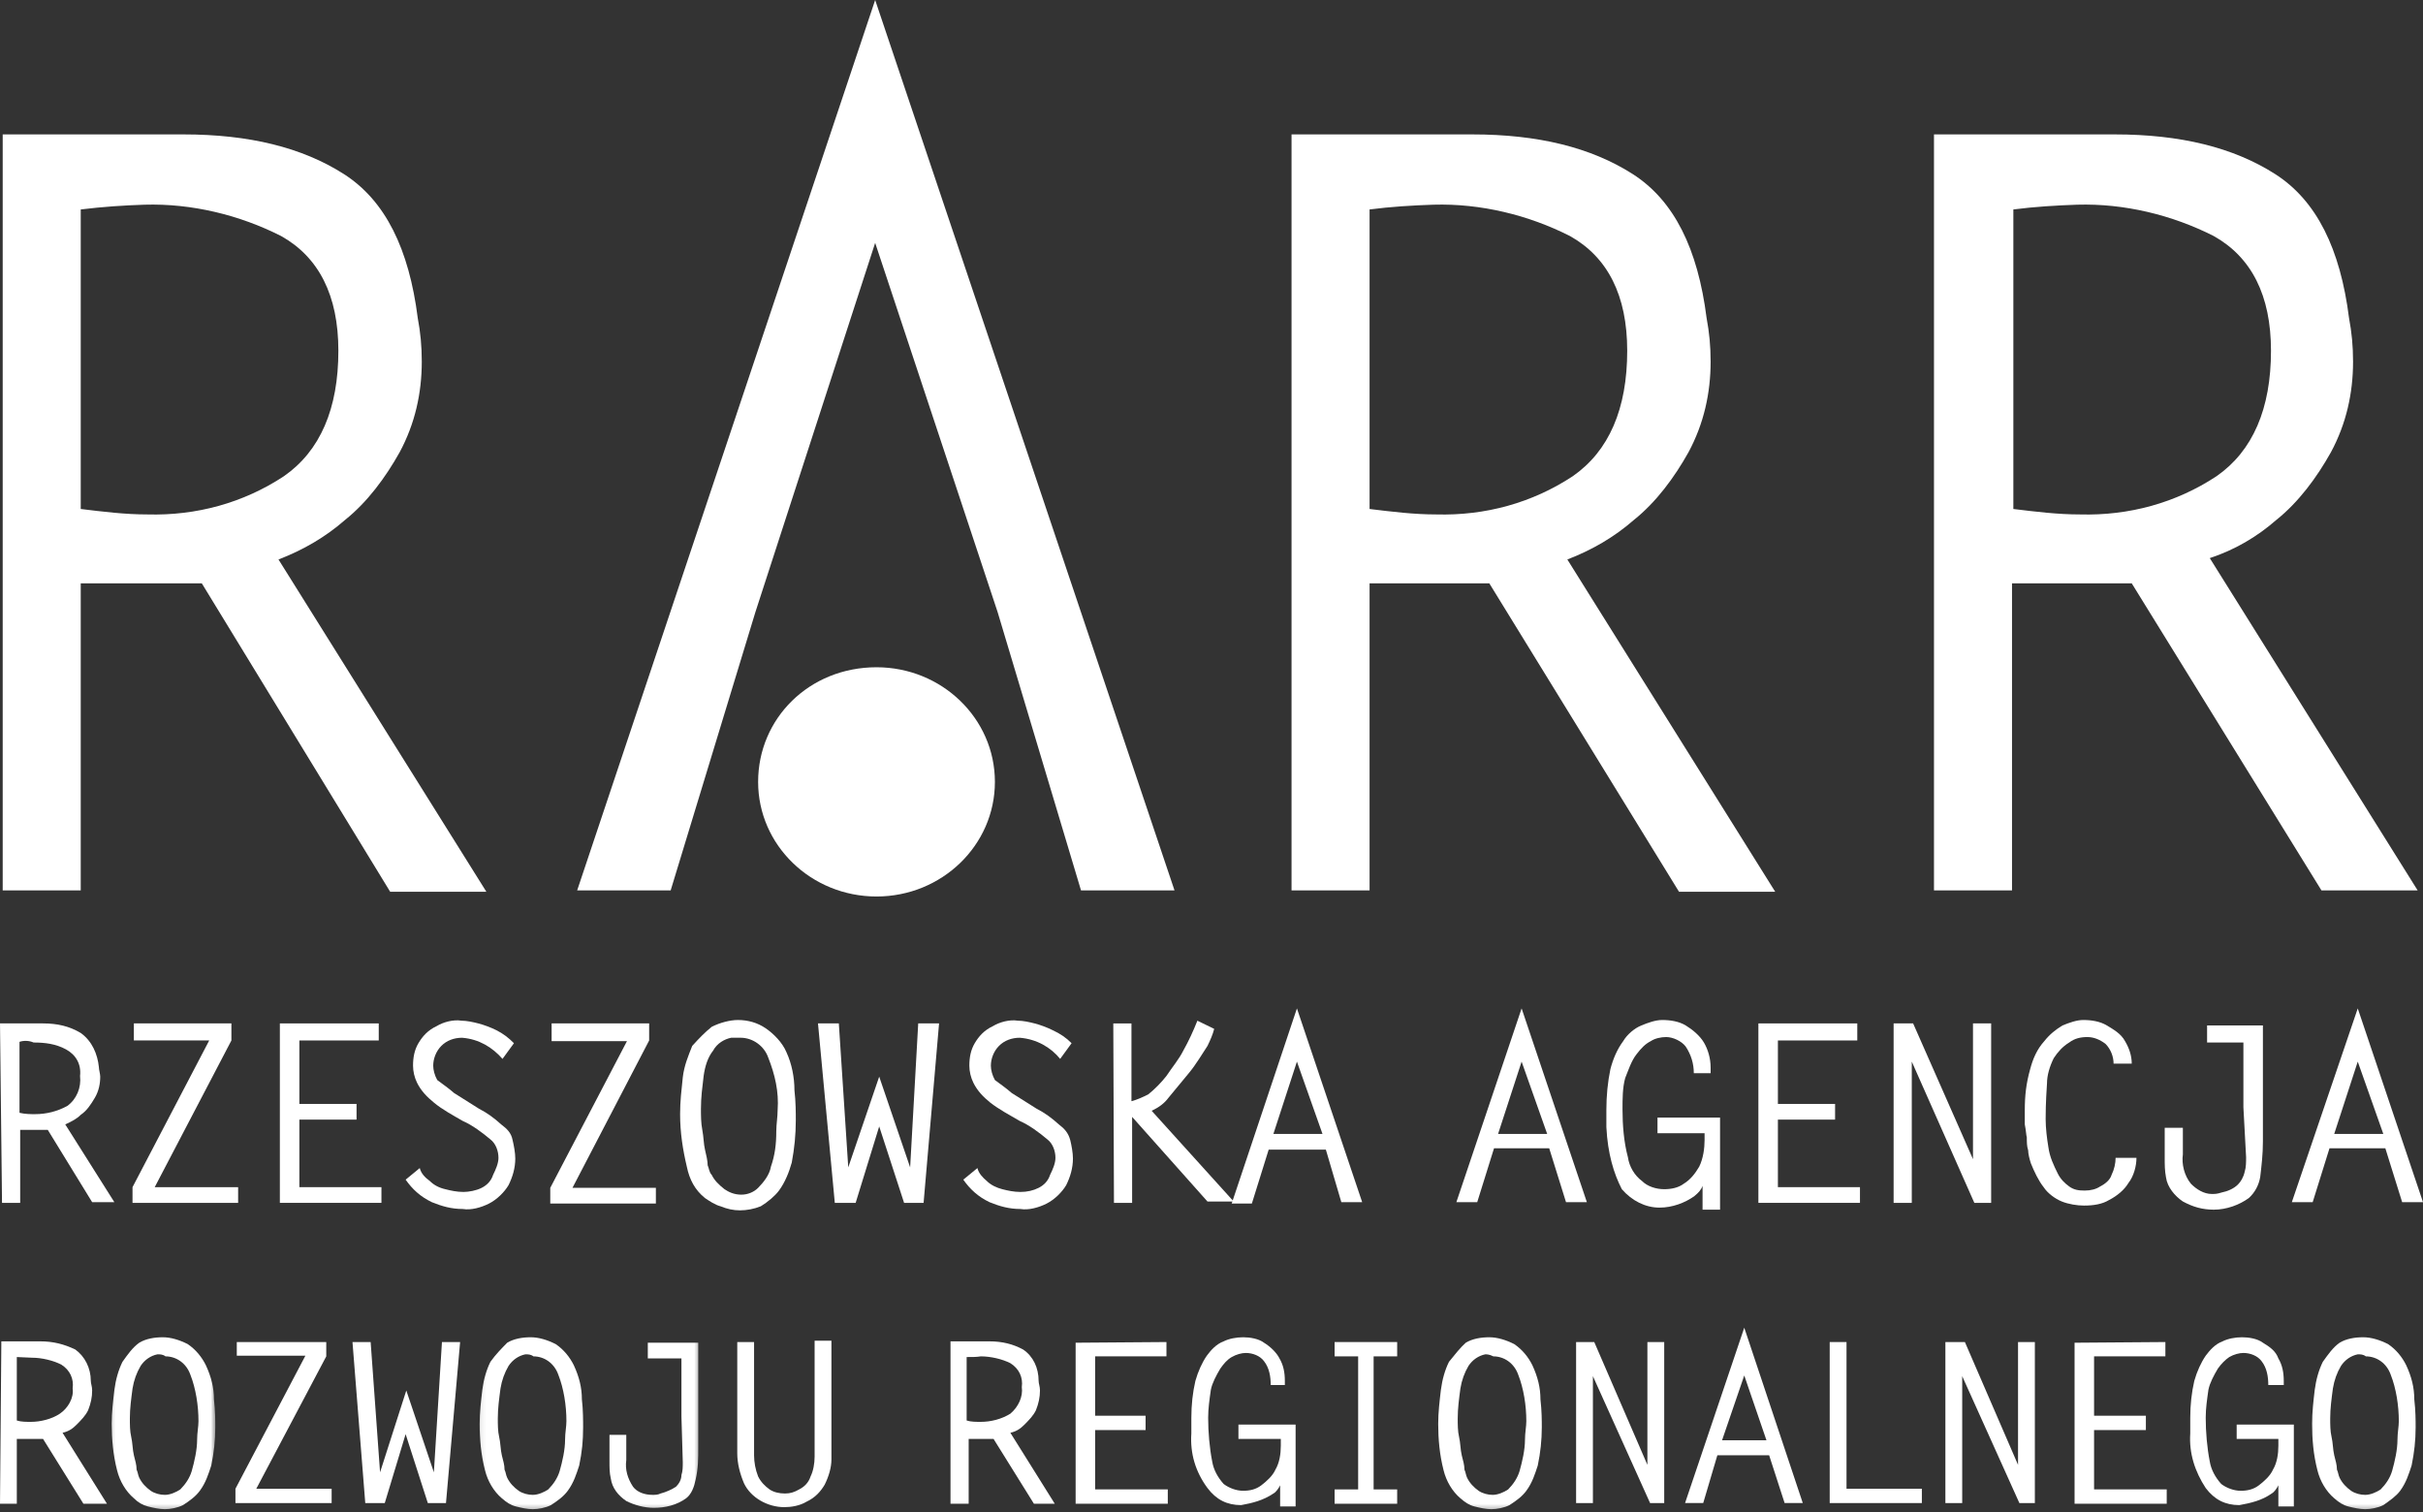
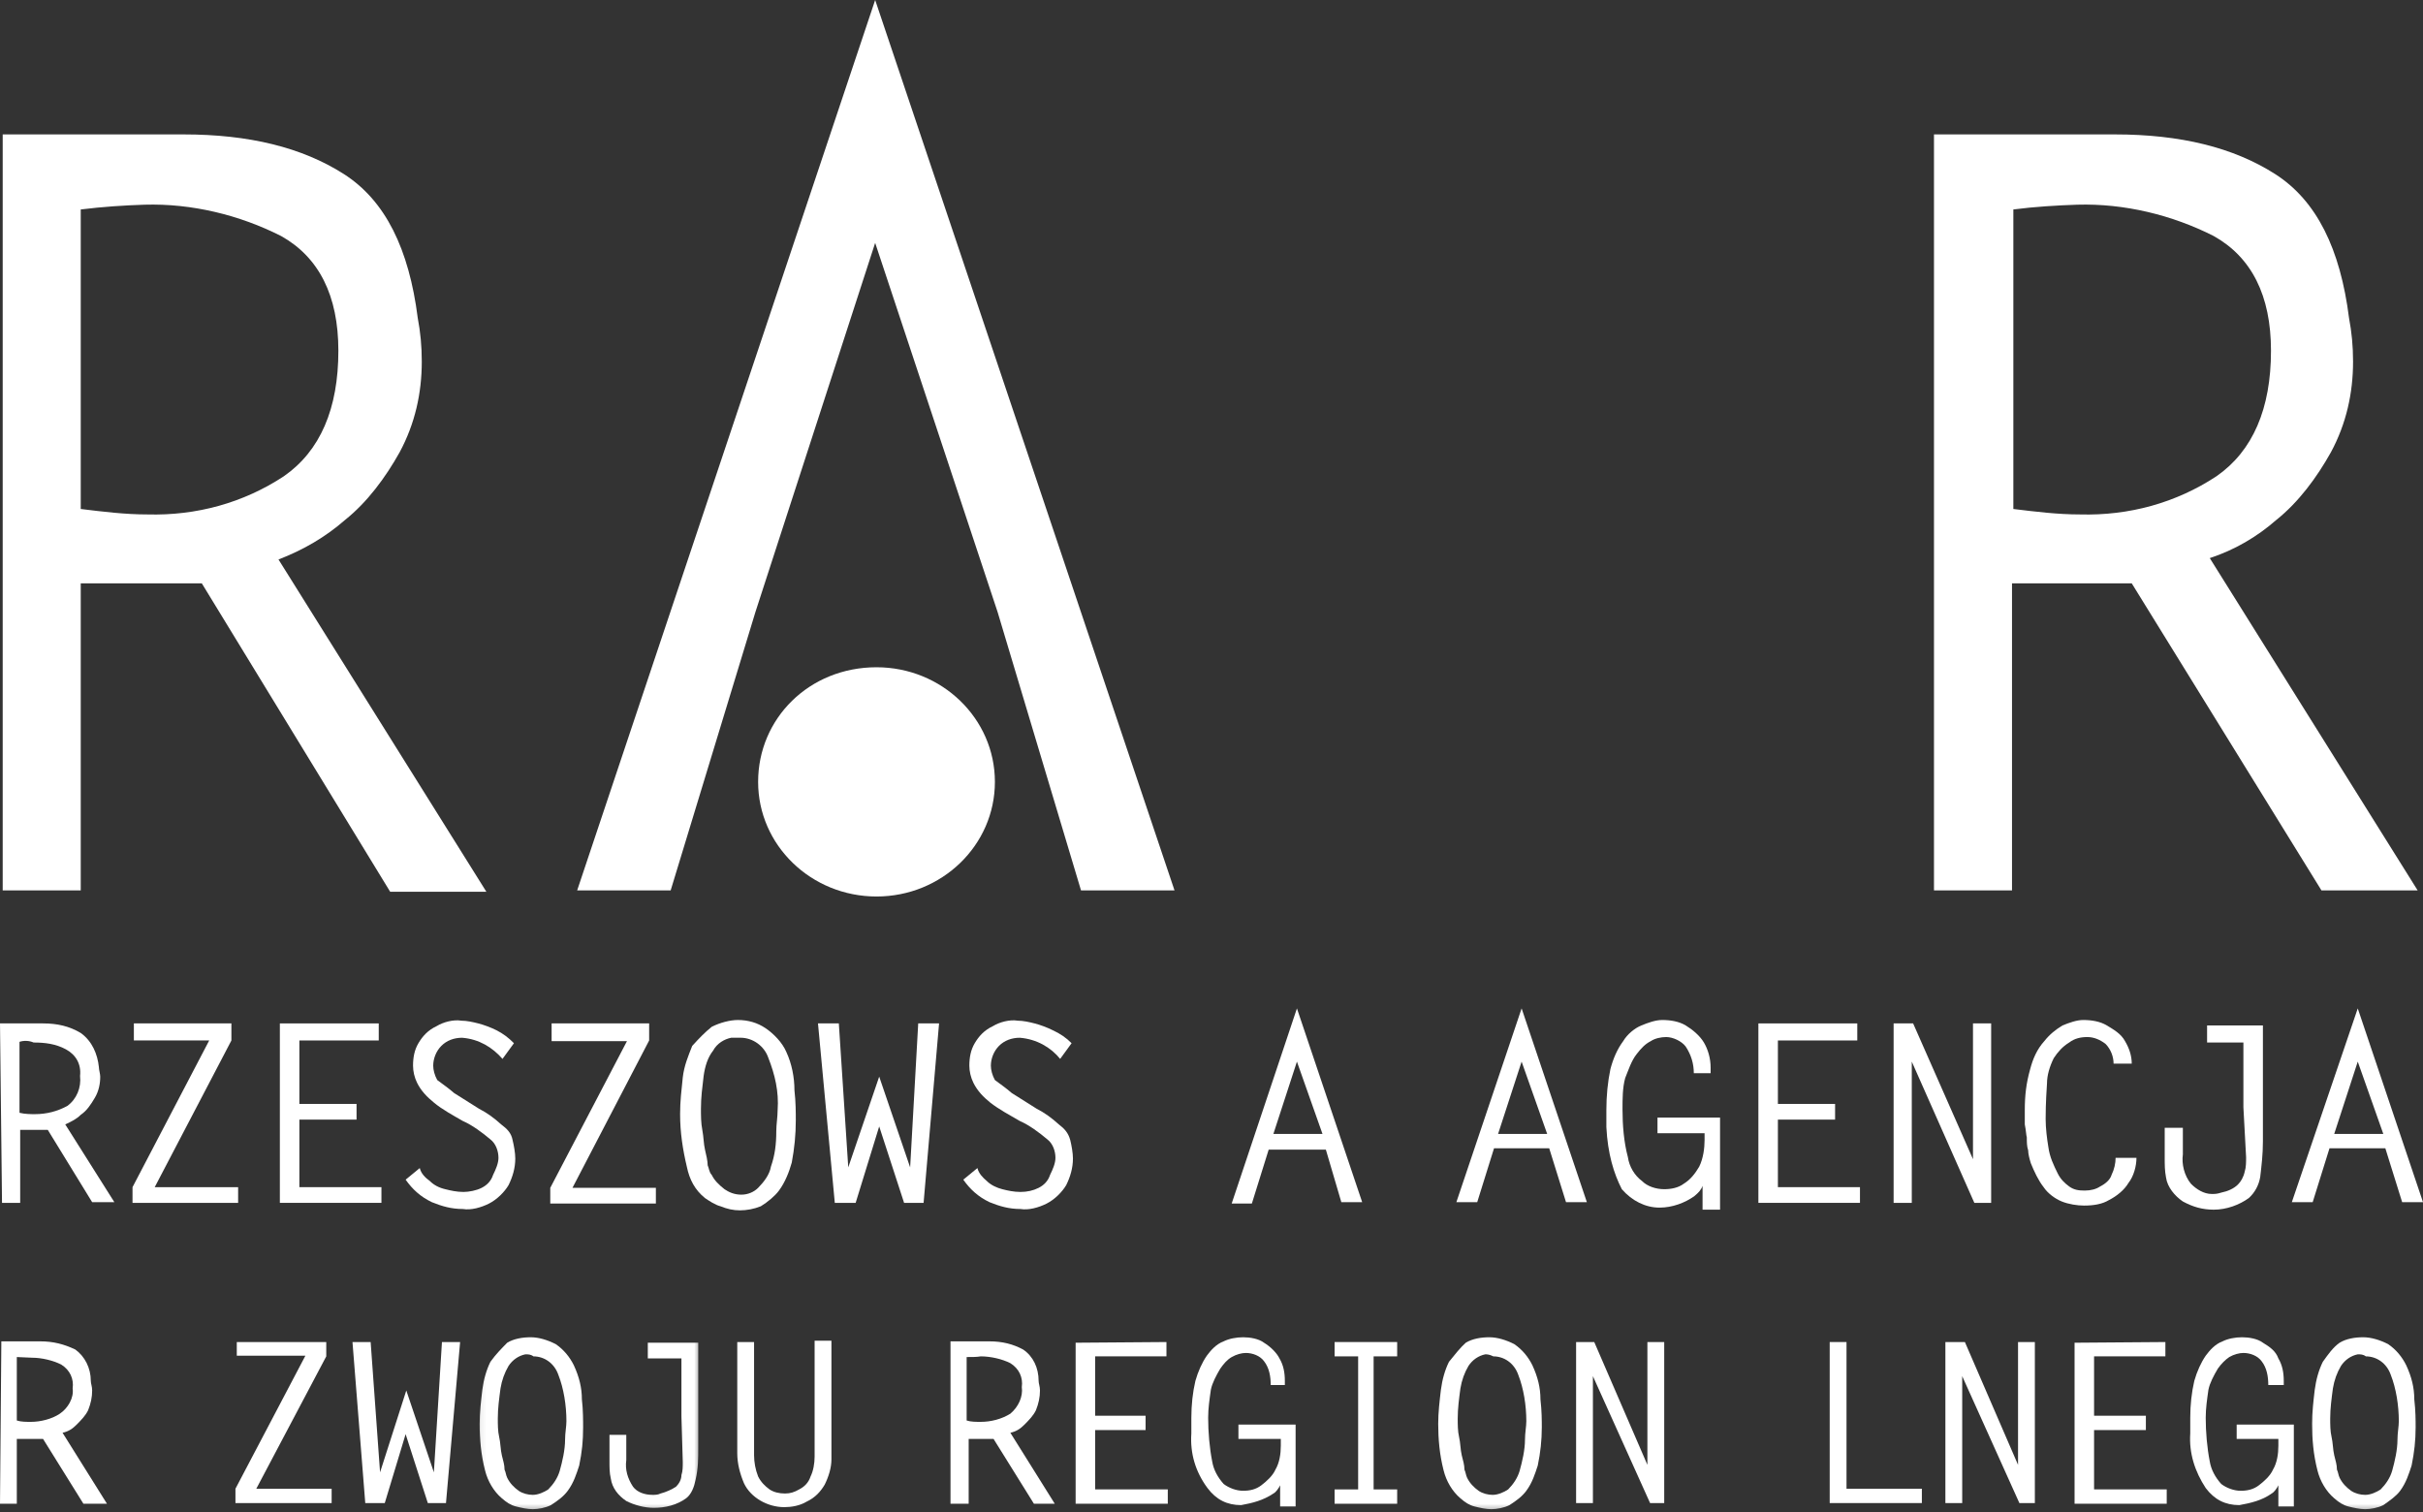
<svg xmlns="http://www.w3.org/2000/svg" width="431" height="269" viewBox="0 0 431 269" fill="none">
  <rect x="0" y="0" width="431" height="269" fill="#333333" stroke="none" />
-   <path d="M243.618 37.258V90.534C247.567 91.02 251.516 91.505 255.464 91.505C264.199 91.748 272.575 89.442 279.754 84.709C286.216 80.219 289.446 72.695 289.446 62.379C289.446 52.549 285.976 45.753 279.276 41.991C271.857 38.229 263.361 36.166 254.986 36.408C251.276 36.529 247.328 36.772 243.618 37.258ZM229.738 23.908H261.926C273.532 23.908 282.985 26.214 290.404 30.947C297.822 35.68 302.01 44.297 303.566 56.554C304.044 59.102 304.284 61.529 304.284 64.321C304.284 69.903 303.087 75.364 300.335 80.462C297.822 84.952 294.592 89.321 290.643 92.476C287.173 95.51 283.224 97.816 278.797 99.515L315.771 158.617H298.66L264.917 103.762H243.618V158.374H229.738V23.908Z" fill="white" />
  <path d="M177.451 108.859L192.288 158.374H208.92L155.673 0L102.666 158.374H119.298L134.375 108.859L155.673 43.204L177.451 108.859Z" fill="white" />
  <path d="M155.913 118.687C167.519 118.687 176.972 127.788 176.972 139.075C176.972 150.361 167.519 159.463 155.913 159.463C144.306 159.463 134.854 150.361 134.854 139.075C134.854 127.788 143.947 118.687 155.913 118.687Z" fill="white" />
  <path d="M358.133 37.258V90.534C362.082 91.02 366.03 91.505 369.979 91.505C378.714 91.748 387.09 89.442 394.269 84.709C400.73 80.219 403.961 72.695 403.961 62.379C403.961 52.549 400.491 45.753 393.79 41.991C386.372 38.229 377.876 36.166 369.5 36.408C365.911 36.529 361.842 36.772 358.133 37.258ZM344.014 23.908H376.201C387.808 23.908 397.26 26.214 404.679 30.947C412.098 35.68 416.286 44.297 417.841 56.554C418.32 59.102 418.559 61.529 418.559 64.321C418.559 69.903 417.363 75.364 414.61 80.462C412.098 84.952 408.867 89.321 404.918 92.476C401.448 95.51 397.5 97.816 393.072 99.272L430.046 158.374H412.935L379.192 103.762H357.894V158.374H344.014V23.908Z" fill="white" />
  <path d="M14.361 37.258V90.534C18.309 91.02 22.258 91.505 26.206 91.505C34.941 91.748 43.317 89.442 50.496 84.709C56.958 80.219 60.189 72.695 60.189 62.379C60.189 52.549 56.719 45.753 50.018 41.991C42.599 38.229 34.104 36.166 25.728 36.408C22.018 36.529 18.309 36.772 14.361 37.258ZM0.48 23.908H32.668C44.274 23.908 53.727 26.214 61.146 30.947C68.564 35.68 72.752 44.297 74.308 56.554C74.787 59.102 75.026 61.529 75.026 64.321C75.026 69.903 73.829 75.364 71.077 80.462C68.564 84.952 65.334 89.321 61.385 92.476C57.915 95.51 53.967 97.816 49.539 99.515L86.513 158.617H69.402L35.898 103.762H14.361V158.374H0.48V23.908Z" fill="white" />
  <path d="M389.599 254.975V252.184C389.599 249.878 389.839 247.693 390.317 245.63C390.796 243.931 391.514 242.354 392.351 241.14C393.069 240.169 394.027 239.077 395.343 238.591C396.3 238.106 397.616 237.863 398.813 237.863C400.009 237.863 401.565 238.106 402.522 238.834C403.719 239.562 404.796 240.29 405.274 241.625C405.992 242.839 406.232 244.174 406.232 245.63V246.358H403.479C403.479 244.902 403.24 243.324 402.283 242.111C401.565 241.14 400.249 240.655 399.052 240.655C398.334 240.655 397.377 240.897 396.539 241.383C395.821 241.868 395.104 242.596 394.505 243.446C393.787 244.659 393.069 245.994 392.83 247.208C392.591 248.907 392.351 250.485 392.351 252.184C392.351 254.732 392.591 257.523 393.069 259.951C393.309 261.407 394.027 262.742 395.104 263.955C396.061 264.684 397.377 265.169 398.574 265.169C399.77 265.169 400.847 264.926 401.804 264.198C402.761 263.47 403.838 262.499 404.317 261.407C405.035 260.193 405.274 258.616 405.274 257.159V255.946H397.856V253.397H408.026V267.96H405.274V264.198C405.035 264.684 404.556 265.412 404.078 265.655C402.403 266.868 400.368 267.354 398.334 267.718C395.821 267.718 393.907 266.747 392.351 264.684C390.437 261.771 389.36 258.494 389.599 254.975Z" fill="white" />
  <path d="M385.175 238.713V241.261H372.491V251.82H381.705V254.368H372.491V264.926H385.414V267.475H369.021V238.834L385.175 238.713Z" fill="white" />
  <path d="M346.043 238.713H349.513L358.966 260.558V238.713H361.957V267.354H359.205L349.034 244.781V267.354H346.043V238.713Z" fill="white" />
  <path d="M325.465 238.713H328.456V264.805H341.858V267.354H325.465V238.713Z" fill="white" />
  <path d="M280.354 238.713H283.584L293.037 260.558V238.713H296.028V267.354H293.516L283.345 244.781V267.354H280.354V238.713Z" fill="white" />
  <path d="M237.398 238.713H248.526V241.261H244.338V264.926H248.526V267.475H237.398V264.926H241.586V241.261H237.398V238.713Z" fill="white" />
  <path d="M211.915 254.975V252.184C211.915 249.878 212.154 247.693 212.633 245.63C213.111 243.931 213.829 242.354 214.667 241.14C215.385 240.169 216.342 239.077 217.658 238.591C218.616 238.106 219.932 237.863 221.128 237.863C222.325 237.863 223.88 238.106 224.838 238.834C226.034 239.562 227.111 240.655 227.59 241.625C228.308 242.839 228.547 244.174 228.547 245.63V246.358H226.034C226.034 244.902 225.795 243.324 224.838 242.111C224.12 241.14 222.803 240.655 221.607 240.655C220.889 240.655 219.932 240.897 219.094 241.383C218.257 241.868 217.658 242.596 217.06 243.446C216.342 244.659 215.624 245.994 215.385 247.208C215.146 248.907 214.906 250.485 214.906 252.184C214.906 254.732 215.146 257.523 215.624 259.951C215.863 261.407 216.581 262.742 217.658 263.955C218.616 264.684 219.932 265.169 221.128 265.169C222.325 265.169 223.402 264.926 224.359 264.198C225.316 263.47 226.393 262.499 226.872 261.407C227.59 260.193 227.829 258.616 227.829 257.159V255.946H220.291V253.397H230.461V267.96H227.709V264.198C227.47 264.684 226.991 265.412 226.513 265.655C224.718 266.868 222.803 267.354 220.769 267.718C218.257 267.718 216.342 266.747 214.787 264.684C212.633 261.771 211.675 258.494 211.915 254.975Z" fill="white" />
  <path d="M207.486 238.713V241.261H194.802V251.82H203.776V254.368H194.802V264.926H207.725V267.475H191.332V238.834L207.486 238.713Z" fill="white" />
  <path d="M131.143 238.712H134.134V258.858C134.134 260.072 134.373 261.407 134.852 262.62C135.331 263.591 136.048 264.319 136.886 264.926C137.604 265.411 138.561 265.654 139.638 265.654C140.595 265.654 141.313 265.411 142.151 264.926C143.108 264.441 143.826 263.712 144.185 262.62C144.664 261.649 144.903 260.314 144.903 259.101V238.47H147.894V259.586C147.894 261.043 147.416 262.62 146.698 264.076C145.98 265.29 145.023 266.382 143.467 267.11C142.271 267.839 140.715 268.081 139.518 268.081C136.527 268.081 133.536 266.382 132.339 263.834C131.621 262.135 131.143 260.314 131.143 258.494V238.712Z" fill="white" />
  <mask id="mask0_471_57" style="mask-type:luminance" maskUnits="userSpaceOnUse" x="107" y="237" width="18" height="32">
    <path d="M124.562 237.983H107.811V268.687H124.562V237.983Z" fill="white" />
  </mask>
  <g mask="url(#mask0_471_57)">
    <path d="M121.213 251.94V241.624H115.231V238.833H124.205V257.401C124.205 259.464 124.205 261.163 123.726 263.226C123.487 264.44 123.008 265.775 122.051 266.503C120.376 267.716 118.342 268.202 116.307 268.202C114.632 268.202 112.837 267.716 111.402 266.988C109.966 266.017 108.889 264.682 108.649 262.983C108.41 262.013 108.41 260.92 108.41 259.949V255.216H111.402V259.707C111.162 261.406 111.641 262.983 112.598 264.44C113.316 265.411 114.632 265.896 116.068 265.896C116.547 265.896 117.025 265.896 117.504 265.653C118.461 265.411 119.538 264.925 120.256 264.44C120.735 263.954 121.213 263.226 121.213 262.377C121.453 261.649 121.453 260.92 121.453 260.071L121.213 251.94Z" fill="white" />
  </g>
  <path d="M62.699 238.713H65.93L67.605 261.892L72.272 247.329L77.177 261.892L78.613 238.713H81.844L79.331 267.354H76.101L72.152 255.096L68.443 267.354H64.973L62.699 238.713Z" fill="white" />
  <path d="M42.12 238.713H58.034V241.261L45.59 264.805H58.992V267.354H41.881V264.805L54.325 241.14H42.12V238.713Z" fill="white" />
  <path d="M399.054 196.963V185.434H392.593V182.4H402.524V203.031C402.524 205.337 402.285 207.279 402.046 209.342C401.806 210.798 401.089 212.133 400.012 213.104C398.336 214.318 396.063 215.167 393.79 215.167C391.755 215.167 390.08 214.682 388.285 213.711C386.85 212.74 385.533 211.162 385.294 209.463C385.055 208.25 385.055 207.158 385.055 205.944V200.604H388.285V205.337C388.046 207.036 388.525 209.099 389.721 210.556C390.678 211.527 391.995 212.376 393.431 212.376C393.909 212.376 394.388 212.376 395.106 212.133C396.302 211.891 397.379 211.405 398.097 210.677C398.576 210.192 399.054 209.463 399.294 208.371C399.533 207.643 399.533 206.672 399.533 205.823L399.054 196.963Z" fill="white" />
  <path d="M360.168 199.998V197.449C360.168 194.901 360.407 192.716 361.125 190.168C361.604 188.347 362.322 186.648 363.638 185.192C364.595 183.978 365.672 183.129 366.869 182.401C368.065 181.915 369.381 181.43 370.578 181.43C372.014 181.43 373.569 181.672 374.766 182.401C375.962 183.129 377.279 183.857 377.997 185.192C378.715 186.405 379.193 187.74 379.193 189.197H375.962C375.962 187.983 375.484 186.648 374.527 185.677C373.569 184.949 372.492 184.464 371.296 184.464C370.099 184.464 369.022 184.706 368.065 185.435C366.869 186.163 366.031 187.134 365.313 188.226C364.595 189.682 364.117 191.26 364.117 192.716C363.877 196.236 363.877 198.299 363.877 199.027C363.877 200.726 364.117 202.546 364.356 204.002C364.595 205.823 365.313 207.279 366.031 208.735C366.51 209.706 367.228 210.435 368.065 211.041C368.903 211.648 369.74 211.769 370.817 211.769C371.894 211.769 372.851 211.527 373.569 211.041C374.527 210.556 375.364 209.828 375.604 208.978C376.082 208.007 376.321 206.915 376.321 205.944H380.031C380.031 207.401 379.552 209.221 378.595 210.435C377.877 211.648 376.561 212.74 375.125 213.468C373.928 214.197 372.373 214.439 370.698 214.439C369.501 214.439 367.946 214.197 366.749 213.711C365.552 213.226 364.236 212.255 363.518 211.163C362.561 209.949 361.843 208.371 361.245 206.915C361.006 206.187 360.766 205.216 360.766 204.609C360.527 203.881 360.527 203.153 360.527 202.303C360.407 201.939 360.407 201.211 360.168 199.998Z" fill="white" />
  <path d="M336.834 182.037H340.304L350.953 206.188V182.037H354.184V213.955H351.193L340.065 188.833V213.955H336.834V182.037Z" fill="white" />
  <path d="M330.371 182.037V185.071H316.251V196.358H326.422V199.149H316.251V211.163H330.849V213.955H312.781V182.037H330.371Z" fill="white" />
  <path d="M285.738 200.483V197.449C285.738 194.901 285.978 192.473 286.456 190.168C286.935 188.347 287.653 186.648 288.73 185.192C289.448 183.978 290.764 182.886 291.96 182.401C293.157 181.915 294.473 181.43 295.67 181.43C297.106 181.43 298.661 181.672 299.858 182.401C301.054 183.129 302.37 184.221 303.088 185.435C303.806 186.648 304.285 188.226 304.285 189.925V190.896H301.293C301.293 189.197 300.815 187.619 299.858 186.163C299.14 185.192 297.584 184.464 296.388 184.464C295.43 184.464 294.353 184.706 293.636 185.192C292.678 185.677 291.96 186.405 291.123 187.498C290.166 188.711 289.687 190.289 289.089 191.745C288.61 193.444 288.61 195.507 288.61 197.328C288.61 200.119 288.849 203.153 289.567 205.823C289.807 207.522 290.764 209.1 292.08 210.07C293.037 211.041 294.593 211.527 296.029 211.527C297.225 211.527 298.541 211.284 299.499 210.556C300.695 209.828 301.533 208.735 302.251 207.522C302.969 206.066 303.208 204.245 303.208 202.789V201.575H294.832V198.784H305.96V215.168H302.849V210.92C302.61 211.648 302.131 212.134 301.413 212.74C299.738 213.954 297.465 214.803 295.191 214.803C292.678 214.803 290.285 213.59 288.49 211.527C287.054 208.736 285.978 205.216 285.738 200.483Z" fill="white" />
-   <path d="M198.031 182.039H201.262V195.874C202.219 195.631 203.296 195.146 204.253 194.66C205.45 193.69 206.527 192.597 207.484 191.384C208.441 189.927 209.757 188.35 210.475 186.894C211.433 185.194 212.27 183.374 212.988 181.554L215.98 183.01C215.74 183.981 215.262 185.073 214.783 186.044C213.826 187.5 212.749 189.321 211.552 190.777C210.356 192.233 209.04 193.811 207.843 195.267C207.125 196.238 206.168 196.966 204.852 197.573L219.45 213.714H214.783L201.382 198.665V213.957H198.151L198.031 182.039Z" fill="white" />
  <path d="M190.614 185.558L188.58 188.349C186.905 186.286 184.392 184.83 181.401 184.587C179.965 184.587 178.649 185.073 177.691 186.044C176.734 187.015 176.255 188.349 176.255 189.563C176.255 190.291 176.495 191.262 176.973 192.112C177.931 192.84 179.008 193.568 179.965 194.417L184.392 197.209C185.828 197.937 187.144 198.908 188.341 200C189.298 200.728 190.016 201.456 190.375 202.791C190.614 203.762 190.853 205.097 190.853 206.068C190.853 207.767 190.375 209.345 189.657 210.801C188.939 212.015 187.623 213.349 186.187 214.078C184.751 214.806 182.956 215.291 181.52 215.048C179.486 215.048 177.811 214.563 176.016 213.835C173.982 212.864 172.546 211.529 171.35 209.83L173.862 207.767C174.102 208.738 174.82 209.466 175.538 210.073C176.255 210.801 177.332 211.286 178.29 211.529C179.247 211.772 180.324 212.015 181.52 212.015C182.717 212.015 183.794 211.772 184.751 211.286C185.708 210.801 186.426 210.073 186.785 208.981C187.264 208.01 187.742 206.917 187.742 205.947C187.742 204.733 187.264 203.398 186.307 202.67C184.871 201.456 183.076 200.121 181.401 199.393C179.725 198.422 177.691 197.33 176.136 196.116C174.939 195.146 173.862 194.053 173.144 192.597C172.666 191.626 172.427 190.534 172.427 189.563C172.427 188.107 172.666 186.772 173.384 185.558C174.102 184.345 175.059 183.252 176.614 182.524C177.811 181.796 179.606 181.311 181.042 181.553C181.999 181.553 183.076 181.796 184.033 182.039C184.99 182.282 186.307 182.767 187.264 183.252C188.58 183.859 189.657 184.587 190.614 185.558Z" fill="white" />
-   <path d="M145.502 182.037H149.211L150.886 207.644L156.391 191.503L161.895 207.644L163.331 182.037H167.04L164.288 213.955H160.818L156.391 200.362L152.203 213.955H148.493L145.502 182.037Z" fill="white" />
+   <path d="M145.502 182.037H149.211L150.886 207.644L156.391 191.503L161.895 207.644L163.331 182.037H167.04L164.288 213.955H160.818L156.391 200.362L152.203 213.955H148.493Z" fill="white" />
  <path d="M98.12 182.037H115.47V185.071L101.829 211.285H116.667V214.076H97.881V211.285L111.522 185.192H98.12V182.037Z" fill="white" />
  <path d="M91.419 185.558L89.385 188.349C87.59 186.286 85.197 184.83 82.205 184.587C80.769 184.587 79.453 185.073 78.496 186.044C77.539 187.015 77.06 188.349 77.06 189.563C77.06 190.291 77.299 191.262 77.778 192.112C78.735 192.84 79.812 193.568 80.769 194.417L85.197 197.209C86.633 197.937 87.949 198.908 89.145 200C90.103 200.728 90.94 201.456 91.18 202.791C91.419 203.762 91.658 205.097 91.658 206.068C91.658 207.767 91.18 209.345 90.462 210.801C89.744 212.015 88.427 213.349 86.992 214.078C85.556 214.806 83.761 215.291 82.325 215.048C80.291 215.048 78.616 214.563 76.821 213.835C74.787 212.864 73.351 211.529 72.154 209.83L74.667 207.767C74.906 208.738 75.624 209.466 76.462 210.073C77.18 210.801 78.137 211.286 79.214 211.529C80.171 211.772 81.248 212.015 82.445 212.015C83.402 212.015 84.718 211.772 85.675 211.286C86.633 210.801 87.35 210.073 87.71 208.981C88.188 208.01 88.667 206.917 88.667 205.947C88.667 204.733 88.188 203.398 87.231 202.67C85.795 201.456 84 200.121 82.325 199.393C80.65 198.422 78.616 197.33 77.18 196.116C75.983 195.146 74.906 194.053 74.188 192.597C73.71 191.626 73.471 190.534 73.471 189.563C73.471 188.107 73.71 186.772 74.428 185.558C75.146 184.345 76.103 183.252 77.658 182.524C78.855 181.796 80.65 181.311 82.086 181.553C83.043 181.553 84.12 181.796 85.077 182.039C86.034 182.282 87.35 182.767 88.308 183.252C89.504 183.859 90.462 184.587 91.419 185.558Z" fill="white" />
  <path d="M67.371 182.037V185.071H53.251V196.358H63.422V199.149H53.251V211.163H67.849V213.955H49.781V182.037H67.371Z" fill="white" />
  <path d="M23.812 182.037H41.162V185.071L27.521 211.163H42.358V213.955H23.572V211.163L37.213 185.071H23.812V182.037Z" fill="white" />
  <path d="M3.47 185.314V197.935C4.427 198.178 5.504 198.178 6.222 198.178C8.256 198.178 10.171 197.692 11.966 196.722C13.641 195.508 14.478 193.445 14.239 191.382C14.478 189.319 13.521 187.62 11.726 186.649C9.931 185.678 8.017 185.435 5.983 185.435C5.145 185.071 4.188 185.071 3.47 185.314ZM0 182.037H7.658C10.171 182.037 12.325 182.523 14.359 183.736C16.393 185.192 17.35 187.498 17.589 189.804C17.589 190.29 17.829 191.018 17.829 191.503C17.829 192.717 17.589 194.052 16.871 195.265C16.154 196.479 15.436 197.571 14.359 198.299C13.641 199.027 12.684 199.513 11.607 199.998L20.341 213.833H16.393L8.496 200.969H3.59V213.955H0.359L0 182.037Z" fill="white" />
  <path d="M130.068 184.585C128.872 184.828 127.556 185.556 126.838 186.891C125.88 188.104 125.402 189.682 125.163 191.381C124.923 193.444 124.684 195.143 124.684 197.206C124.684 198.42 124.684 199.755 124.923 200.969C125.163 202.182 125.163 203.517 125.402 204.488C125.641 205.459 125.88 206.551 125.88 207.279C126.12 207.765 126.12 208.493 126.598 208.978C127.077 209.949 127.795 210.677 128.872 211.527C129.59 212.012 130.547 212.498 131.863 212.498C133.06 212.498 134.137 212.012 134.855 211.284C135.812 210.313 136.889 208.978 137.128 207.522C137.846 205.459 138.085 203.517 138.085 201.211C138.085 199.998 138.325 198.663 138.325 197.449C138.564 194.172 137.846 191.138 136.649 188.104C135.932 186.041 133.897 184.585 131.744 184.585H130.068ZM126.598 182.643C128.034 181.915 129.829 181.43 131.265 181.43C133.06 181.43 134.735 181.915 136.171 182.886C137.607 183.857 139.162 185.435 139.88 187.134C140.837 189.197 141.316 191.624 141.316 193.93C141.555 195.993 141.555 197.935 141.555 199.269C141.555 201.818 141.316 204.245 140.837 206.794C140.359 208.493 139.641 210.313 138.564 211.769C137.846 212.74 136.53 213.833 135.333 214.561C134.137 215.046 132.821 215.289 131.624 215.289C130.427 215.289 129.35 215.046 128.154 214.561C127.197 214.318 126.12 213.59 125.402 213.104C123.607 211.648 122.65 209.828 122.171 207.522C121.453 204.488 120.975 201.454 120.975 198.177C120.975 195.871 121.214 193.93 121.453 191.624C121.693 189.561 122.41 187.862 123.128 186.041C124.445 184.585 125.402 183.614 126.598 182.643Z" fill="white" />
  <path d="M230.696 188.833L226.508 201.697H235.243L230.696 188.833ZM230.696 179.367L242.303 213.833H238.594L235.842 204.488H225.671L222.68 214.076H219.09L230.696 179.367Z" fill="white" />
  <path d="M270.663 188.833L266.475 201.697H275.21L270.663 188.833ZM270.663 179.367L282.27 213.833H278.56L275.569 204.246H265.757L262.766 213.833H259.057L270.663 179.367Z" fill="white" />
  <path d="M419.394 188.833L415.206 201.697H423.941L419.394 188.833ZM419.394 179.367L431.001 213.833H427.292L424.3 204.246H414.369L411.377 213.833H407.668L419.394 179.367Z" fill="white" />
  <mask id="mask1_471_57" style="mask-type:luminance" maskUnits="userSpaceOnUse" x="410" y="236" width="21" height="33">
    <path d="M430.884 236.77H410.543V268.687H430.884V236.77Z" fill="white" />
  </mask>
  <g mask="url(#mask1_471_57)">
    <path d="M419.4 240.897C418.204 241.14 417.127 241.868 416.409 242.96C415.691 244.174 415.212 245.509 414.973 246.965C414.734 248.786 414.494 250.485 414.494 252.305C414.494 253.276 414.494 254.611 414.734 255.582C414.973 256.553 414.973 257.888 415.212 258.858C415.452 259.829 415.691 260.557 415.691 261.407C415.93 261.892 415.93 262.378 416.17 262.863C416.648 263.834 417.366 264.562 418.204 265.169C418.922 265.655 419.879 265.897 420.716 265.897C421.674 265.897 422.751 265.412 423.469 264.926C424.426 263.956 425.144 262.863 425.503 261.65C425.981 259.951 426.46 257.888 426.46 256.067C426.46 254.854 426.699 253.761 426.699 252.79C426.699 249.999 426.221 246.965 425.263 244.538C424.545 242.475 422.751 241.261 420.836 241.261C420.357 240.897 419.879 240.897 419.4 240.897ZM416.17 238.834C417.366 238.106 418.922 237.863 420.357 237.863C421.793 237.863 423.349 238.349 424.785 239.077C426.221 240.048 427.298 241.383 428.015 242.839C428.973 244.902 429.451 246.844 429.451 248.907C429.691 250.97 429.691 252.669 429.691 253.883C429.691 256.189 429.451 258.373 428.973 260.679C428.494 262.135 428.015 263.713 426.939 265.169C426.221 266.14 425.144 266.868 423.947 267.718C422.99 268.203 421.674 268.446 420.716 268.446C419.759 268.446 418.682 268.203 417.725 267.96C416.768 267.718 416.05 267.232 415.212 266.504C413.776 265.29 412.7 263.47 412.221 261.528C411.503 258.737 411.264 255.946 411.264 253.276C411.264 251.213 411.503 249.271 411.742 247.208C411.982 245.388 412.46 243.689 413.178 242.232C414.135 240.897 414.973 239.684 416.17 238.834Z" fill="white" />
  </g>
-   <path d="M310.266 244.658L306.317 256.187H314.215L310.266 244.658ZM310.266 236.163L320.676 267.352H317.445L314.693 258.857H305.48L302.967 267.352H299.736L310.266 236.163Z" fill="white" />
  <mask id="mask2_471_57" style="mask-type:luminance" maskUnits="userSpaceOnUse" x="254" y="236" width="22" height="33">
    <path d="M275.328 236.77H254.986V268.687H275.328V236.77Z" fill="white" />
  </mask>
  <g mask="url(#mask2_471_57)">
    <path d="M264.202 240.897C263.006 241.14 261.929 241.868 261.211 242.96C260.493 244.174 260.014 245.509 259.775 246.965C259.535 248.786 259.296 250.485 259.296 252.305C259.296 253.276 259.296 254.611 259.536 255.582C259.775 256.553 259.775 257.888 260.014 258.858C260.253 259.829 260.493 260.557 260.493 261.407C260.732 261.892 260.732 262.378 260.971 262.863C261.45 263.834 262.168 264.562 263.006 265.169C263.723 265.655 264.681 265.897 265.518 265.897C266.476 265.897 267.552 265.412 268.27 264.926C269.228 263.956 269.946 262.863 270.304 261.65C270.783 259.951 271.262 257.888 271.262 256.067C271.262 254.854 271.501 253.761 271.501 252.79C271.501 249.999 271.022 246.965 270.065 244.538C269.347 242.475 267.552 241.261 265.638 241.261C264.92 240.897 264.441 240.897 264.202 240.897ZM260.732 238.834C261.929 238.106 263.484 237.863 264.92 237.863C266.356 237.863 267.911 238.349 269.347 239.077C270.783 240.048 271.86 241.383 272.578 242.839C273.535 244.902 274.014 246.844 274.014 248.907C274.253 250.97 274.253 252.669 274.253 253.883C274.253 256.189 274.014 258.373 273.535 260.679C273.057 262.135 272.578 263.713 271.501 265.169C270.783 266.14 269.826 266.868 268.51 267.718C267.552 268.203 266.236 268.446 265.279 268.446C264.322 268.446 263.245 268.203 262.288 267.96C261.33 267.718 260.612 267.232 259.775 266.504C258.339 265.29 257.262 263.47 256.783 261.528C256.065 258.737 255.826 255.946 255.826 253.276C255.826 251.213 256.065 249.271 256.305 247.208C256.544 245.388 257.023 243.689 257.741 242.232C258.818 240.897 259.775 239.684 260.732 238.834Z" fill="white" />
  </g>
  <path d="M171.946 241.381V252.668C172.664 252.91 173.621 252.91 174.459 252.91C176.254 252.91 178.168 252.425 179.724 251.454C181.159 250.24 181.997 248.42 181.758 246.721C181.997 245.022 181.279 243.444 179.724 242.473C178.288 241.745 176.254 241.26 174.459 241.26C173.741 241.381 173.023 241.381 171.946 241.381ZM169.074 238.59H176.014C178.288 238.59 180.202 239.075 181.997 240.046C183.792 241.26 184.749 243.323 184.749 245.629C184.749 246.114 184.988 246.6 184.988 247.328C184.988 248.541 184.749 249.634 184.27 250.847C183.792 251.818 183.074 252.546 182.236 253.396C181.518 254.124 180.8 254.609 179.724 254.852L187.621 267.473H183.912L176.732 255.944H172.305V267.473H169.074V238.59Z" fill="white" />
  <mask id="mask3_471_57" style="mask-type:luminance" maskUnits="userSpaceOnUse" x="85" y="236" width="20" height="33">
    <path d="M104.223 236.77H85.078V268.687H104.223V236.77Z" fill="white" />
  </mask>
  <g mask="url(#mask3_471_57)">
    <path d="M93.455 240.897C92.258 241.14 91.181 241.868 90.463 242.96C89.746 244.174 89.267 245.509 89.028 246.965C88.788 248.786 88.549 250.485 88.549 252.305C88.549 253.276 88.549 254.611 88.788 255.582C89.028 256.553 89.028 257.888 89.267 258.858C89.506 259.829 89.746 260.557 89.746 261.407C89.985 261.892 89.985 262.378 90.224 262.863C90.703 263.834 91.421 264.562 92.258 265.169C92.976 265.655 93.934 265.897 94.771 265.897C95.728 265.897 96.805 265.412 97.523 264.926C98.481 263.956 99.198 262.863 99.557 261.65C100.036 259.951 100.515 257.888 100.515 256.067C100.515 254.854 100.754 253.761 100.754 252.79C100.754 249.999 100.275 246.965 99.318 244.538C98.6 242.475 96.805 241.261 94.891 241.261C94.412 240.897 93.934 240.897 93.455 240.897ZM90.224 238.834C91.421 238.106 92.976 237.863 94.412 237.863C95.848 237.863 97.404 238.349 98.839 239.077C100.275 240.048 101.352 241.383 102.07 242.839C103.027 244.902 103.506 246.844 103.506 248.907C103.745 250.97 103.745 252.669 103.745 253.883C103.745 256.189 103.506 258.373 103.027 260.679C102.549 262.135 102.07 263.713 100.993 265.169C100.275 266.14 99.318 266.868 98.002 267.718C97.045 268.203 95.728 268.446 94.771 268.446C93.814 268.446 92.737 268.203 91.78 267.96C90.823 267.718 90.105 267.232 89.267 266.504C87.831 265.29 86.754 263.47 86.276 261.528C85.558 258.737 85.318 255.946 85.318 253.276C85.318 251.213 85.558 249.271 85.797 247.208C86.036 245.388 86.515 243.689 87.233 242.232C88.19 240.897 89.147 239.926 90.224 238.834Z" fill="white" />
  </g>
  <mask id="mask4_471_57" style="mask-type:luminance" maskUnits="userSpaceOnUse" x="19" y="236" width="20" height="33">
-     <path d="M38.414 236.77H19.27V268.687H38.414V236.77Z" fill="white" />
-   </mask>
+     </mask>
  <g mask="url(#mask4_471_57)">
-     <path d="M28.006 240.897C26.809 241.14 25.732 241.868 25.014 242.96C24.296 244.174 23.818 245.509 23.578 246.965C23.339 248.786 23.1 250.485 23.1 252.305C23.1 253.276 23.1 254.611 23.339 255.582C23.578 256.553 23.578 257.888 23.818 258.858C24.057 259.829 24.296 260.557 24.296 261.407C24.536 261.892 24.536 262.378 24.775 262.863C25.254 263.834 25.972 264.562 26.809 265.169C27.527 265.655 28.484 265.897 29.322 265.897C30.279 265.897 31.356 265.412 32.074 264.926C33.031 263.956 33.749 262.863 34.108 261.65C34.587 259.951 35.065 257.888 35.065 256.067C35.065 254.854 35.305 253.761 35.305 252.79C35.305 249.999 34.826 246.965 33.869 244.538C33.151 242.475 31.356 241.261 29.442 241.261C28.963 240.897 28.484 240.897 28.006 240.897ZM24.775 238.834C25.972 238.106 27.527 237.863 28.963 237.863C30.399 237.863 31.954 238.349 33.39 239.077C34.826 240.048 35.903 241.383 36.621 242.839C37.578 244.902 38.057 246.844 38.057 248.907C38.296 250.97 38.296 252.669 38.296 253.883C38.296 256.189 38.057 258.373 37.578 260.679C37.099 262.135 36.621 263.713 35.544 265.169C34.826 266.14 33.869 266.868 32.553 267.718C31.595 268.203 30.279 268.446 29.322 268.446C28.365 268.446 27.288 268.203 26.331 267.96C25.373 267.718 24.536 267.232 23.818 266.504C22.382 265.29 21.305 263.47 20.826 261.528C20.108 258.737 19.869 255.946 19.869 253.276C19.869 251.213 20.108 249.271 20.348 247.208C20.587 245.388 21.066 243.689 21.784 242.232C22.741 240.897 23.578 239.684 24.775 238.834Z" fill="white" />
-   </g>
+     </g>
  <path d="M2.991 241.381V252.668C3.709 252.91 4.667 252.91 5.504 252.91C7.179 252.91 9.213 252.425 10.649 251.454C12.085 250.483 13.162 248.663 12.923 246.964C13.162 245.265 12.444 243.687 10.889 242.716C9.453 241.988 7.419 241.502 5.743 241.502L2.991 241.381ZM0.239 238.59H7.179C9.453 238.59 11.367 239.075 13.401 240.046C15.077 241.26 16.154 243.323 16.154 245.629C16.154 246.114 16.393 246.6 16.393 247.328C16.393 248.541 16.154 249.634 15.675 250.847C15.196 251.818 14.478 252.546 13.641 253.396C12.923 254.124 12.205 254.609 11.128 254.852L19.025 267.473H14.837L7.658 255.944H2.991V267.473H0L0.239 238.59Z" fill="white" />
</svg>